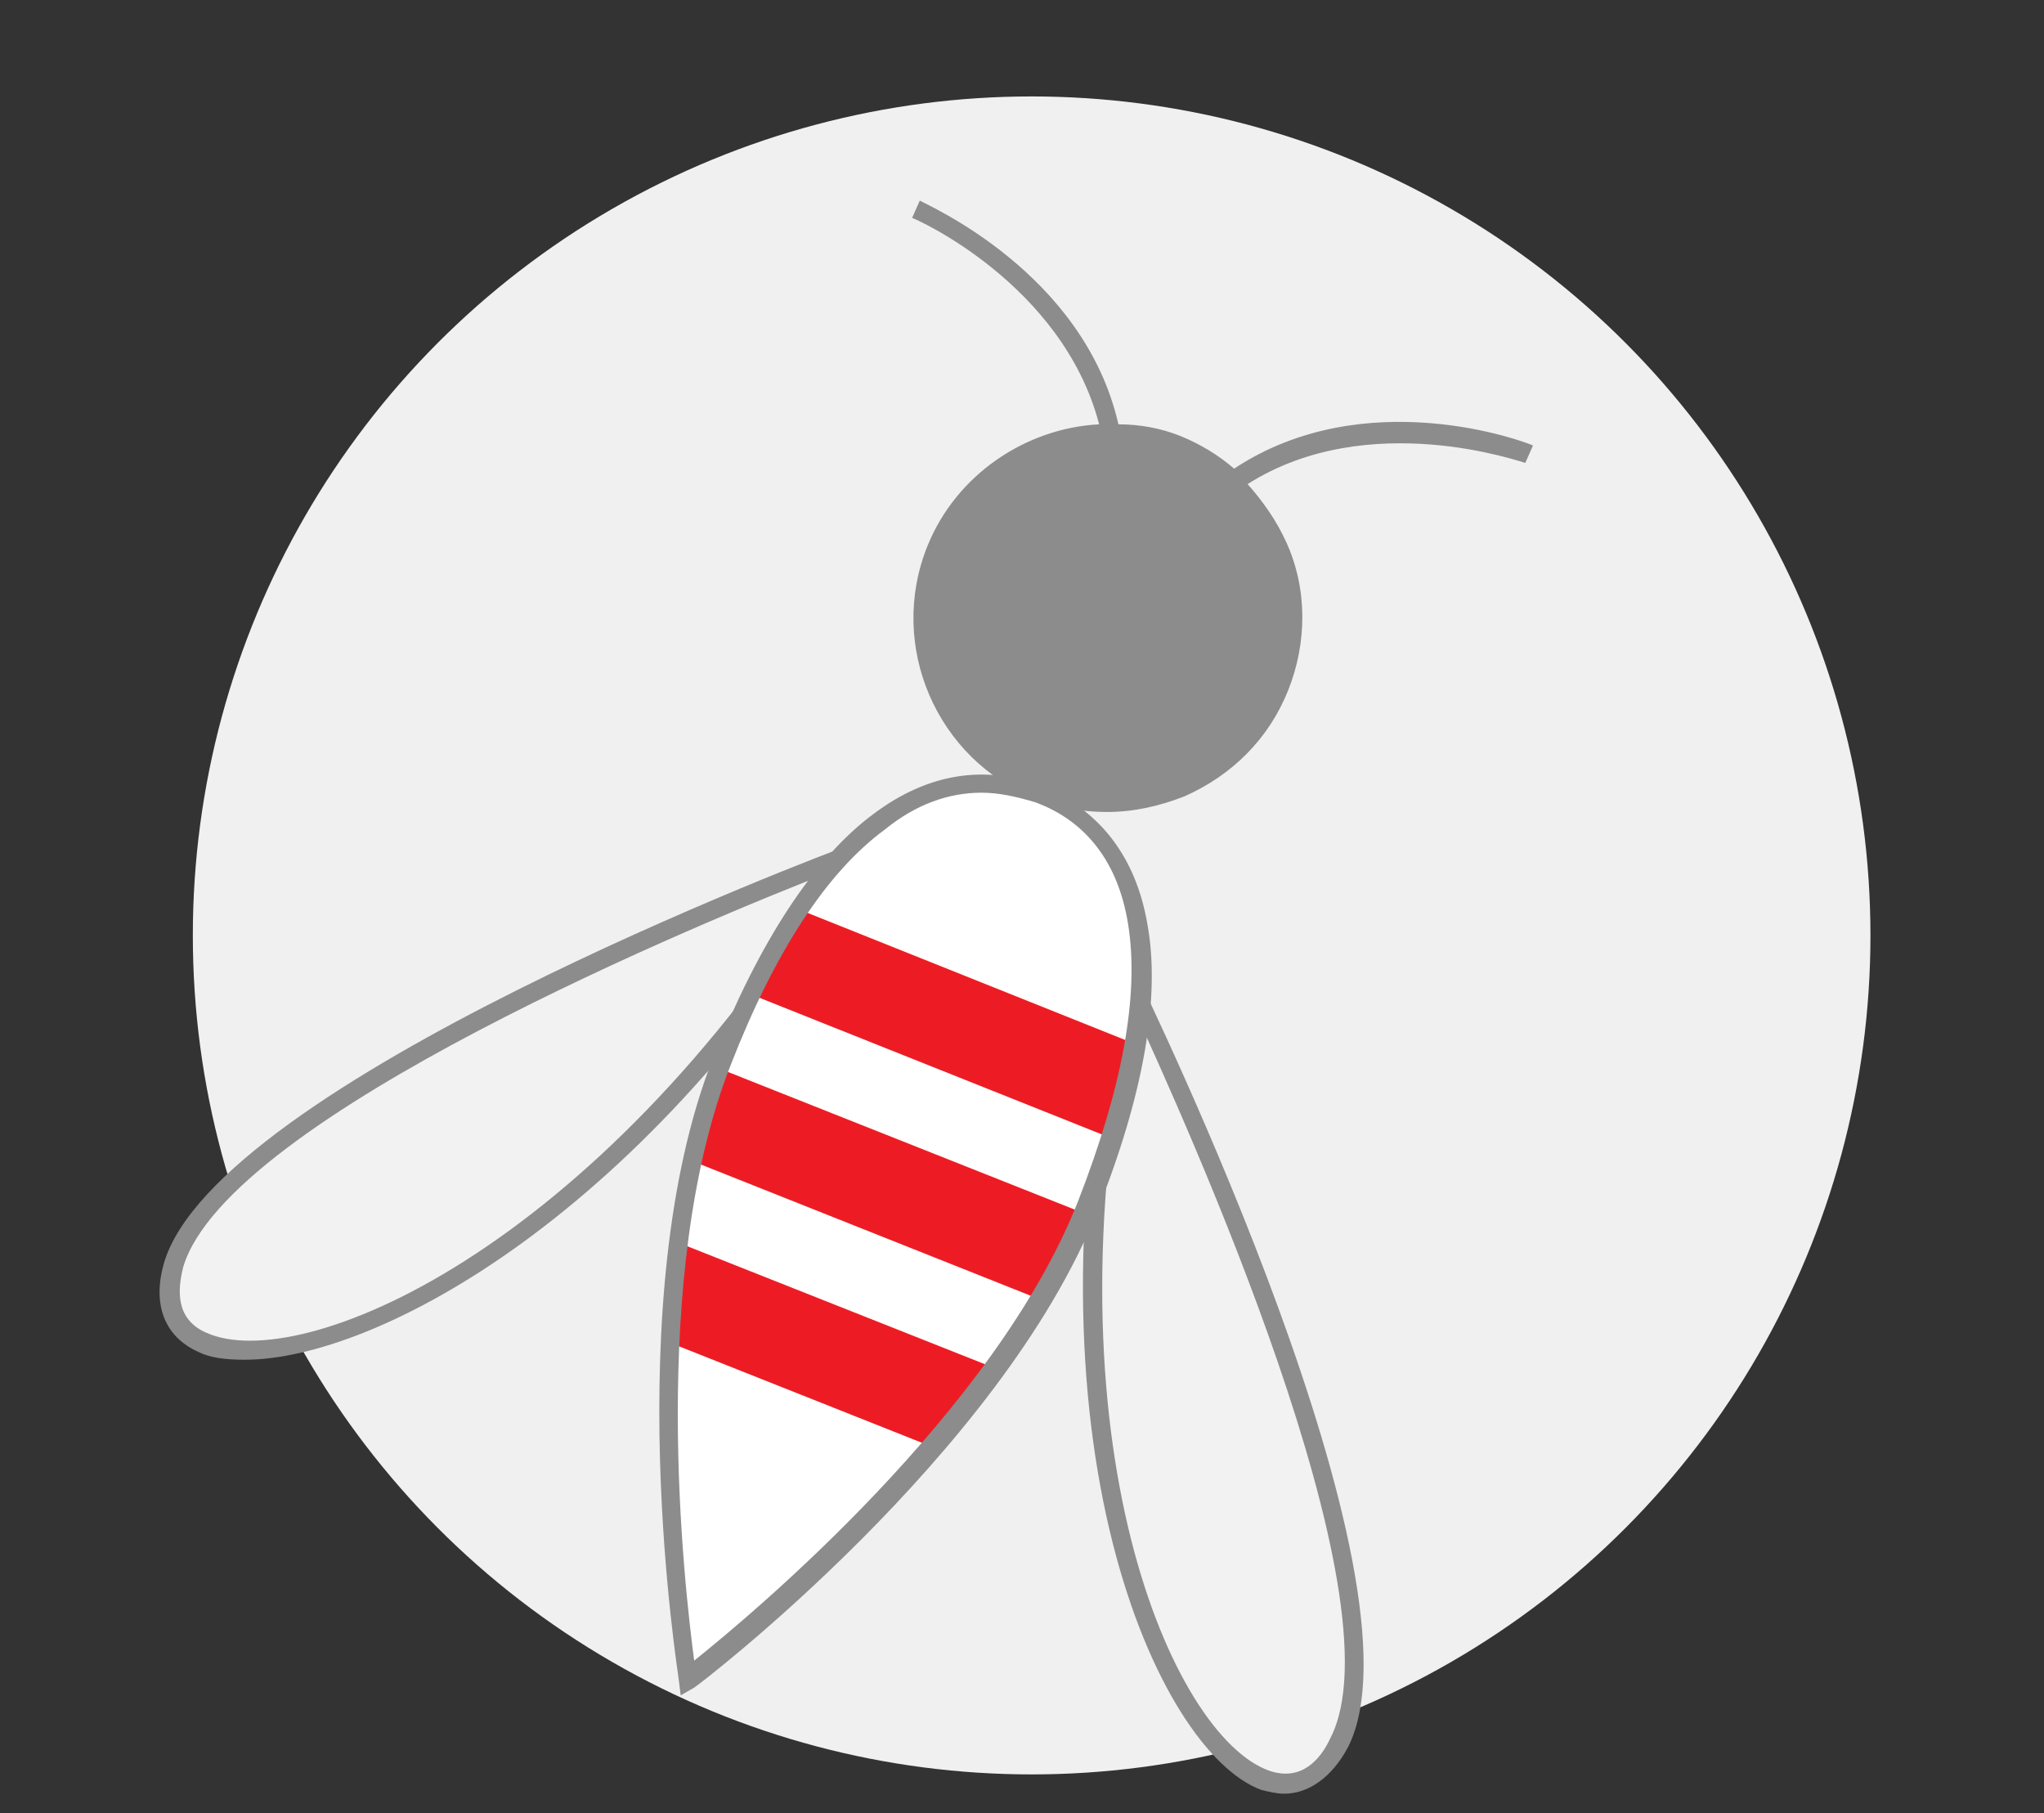
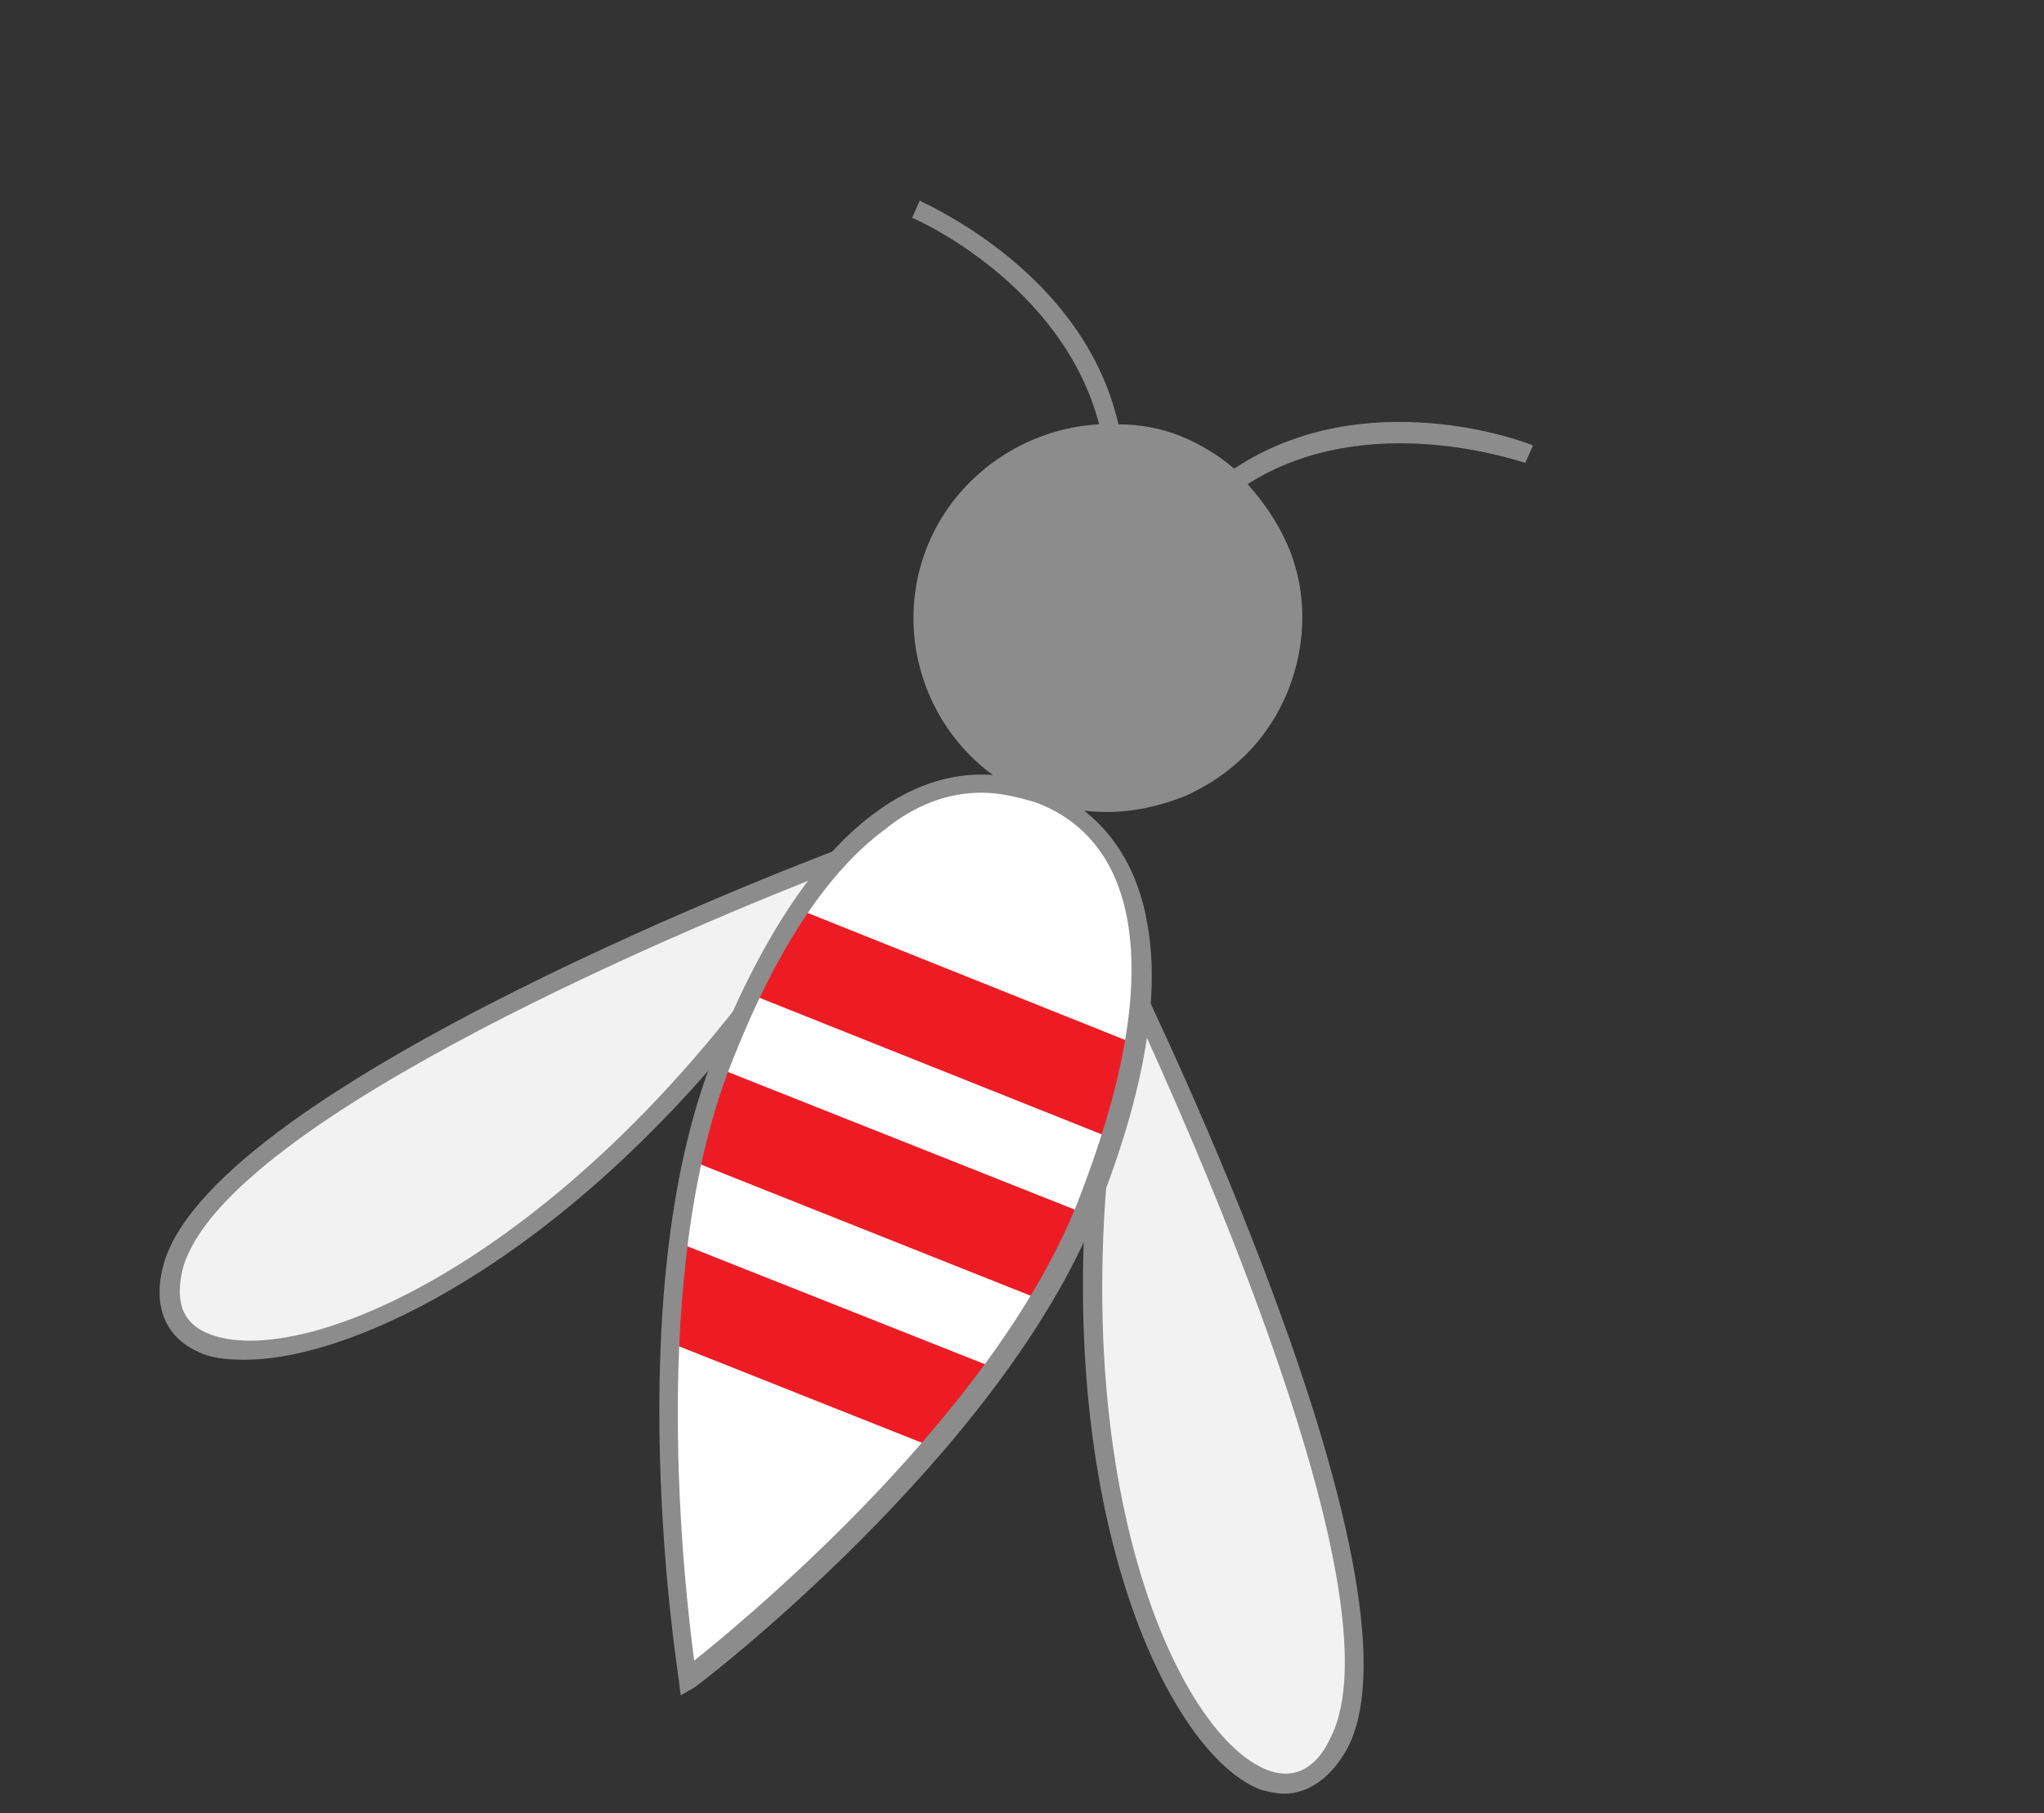
<svg xmlns="http://www.w3.org/2000/svg" enable-background="new 0 0 106 94" viewBox="0 0 106 94">
  <rect x="0" y="0" width="106" height="94" fill="#333333" stroke="none" />
-   <circle cx="53.5" cy="48.5" fill="#f0f0f0" r="43.5" />
  <path d="m44.3 44.2s-32.6 12.2-35.3 21.4 19.3 5.2 35.3-21.4z" fill="#f2f2f2" />
  <path d="m12.7 70.5c-1 0-1.8-.1-2.4-.4-1.8-.8-2.4-2.5-1.8-4.6 2.7-9.3 34.2-21.2 35.6-21.7l1.3-.5-.7 1.2c-11.1 18.5-25.2 26-32 26zm30.4-25.3c-6.2 2.4-31.3 12.7-33.6 20.5-.3 1.2-.4 2.7 1.2 3.4 4.9 2.2 20.1-4.2 32.4-23.9z" fill="#8c8c8c" />
  <path d="m58.5 50.6s15.3 31.3 11 39.8-17.7-9.5-11-39.8z" fill="#f2f2f2" />
  <path d="m66.6 93c-.4 0-.8-.1-1.2-.2-5.4-2-12.7-18.2-7.4-42.3l.3-1.4.6 1.3c.6 1.3 15.4 31.6 11 40.2-.8 1.5-2 2.4-3.3 2.4zm-7.9-40.9c-4.6 22.7 2.1 37.9 7.1 39.7 1.7.6 2.7-.6 3.2-1.7 3.7-7.2-7.5-31.9-10.3-38z" fill="#8c8c8c" />
  <path d="m56.3 62.5c-5 12.7-20.7 24.5-20.7 24.5s-3.2-19.4 1.8-32 11.2-15.9 16.5-13.8c5.2 2.1 7.5 8.7 2.4 21.3z" fill="#fff" />
  <g fill="#ed1c24">
    <path d="m58.8 54.1-17.5-7c-.8 1.3-1.7 2.7-2.5 4.4l18.8 7.5c.5-1.7 1-3.4 1.2-4.9z" />
    <path d="m56.2 62.9-18.9-7.5c-.6 1.5-1 3.1-1.4 4.8l18.1 7.2c.8-1.5 1.5-3 2.2-4.5z" />
-     <path d="m51.5 70.9-16.4-6.5c-.2 1.7-.4 3.5-.4 5.2l13.6 5.4c1.1-1.3 2.2-2.7 3.2-4.1z" />
+     <path d="m51.5 70.9-16.4-6.5c-.2 1.7-.4 3.5-.4 5.2l13.6 5.4c1.1-1.3 2.2-2.7 3.2-4.1" />
  </g>
  <g fill="#8c8c8c">
    <path d="m64 24.3c-.8-.7-1.8-1.3-2.8-1.7s-2.1-.6-3.2-.6c-1.8-7.9-10-11.4-10.3-11.6l-.4.9c.1 0 7.8 3.4 9.7 10.7-3.8.2-7.4 2.6-8.9 6.3-2.1 5.2.5 11.1 5.6 13.1 1.2.5 2.5.7 3.7.7 1.4 0 2.7-.3 4-.8 2.5-1.1 4.4-3 5.4-5.5s1-5.3-.1-7.7c-.5-1.1-1.2-2.1-2-3 6.3-4 14.3-1.1 14.4-1.1l.4-.9c-.4-.2-8.7-3.3-15.5 1.2z" />
    <path d="m35.3 87.9-.1-.8c0-.2-3.2-19.7 1.8-32.3 2.4-6 5.2-10.3 8.3-12.6 2.8-2.1 5.8-2.6 8.8-1.4 2.9 1.2 4.8 3.6 5.4 7.1.7 3.8-.2 8.9-2.6 14.9-5 12.6-20.7 24.6-20.9 24.7zm15.6-46.8c-1.7 0-3.4.6-5 1.9-3 2.2-5.7 6.3-8 12.2-4.3 10.9-2.4 27.1-1.9 30.9 3-2.4 15.6-12.9 19.9-23.8 2.3-5.9 3.2-10.7 2.6-14.4-.5-3.1-2.1-5.3-4.8-6.3-1-.3-1.9-.5-2.8-.5z" />
  </g>
</svg>